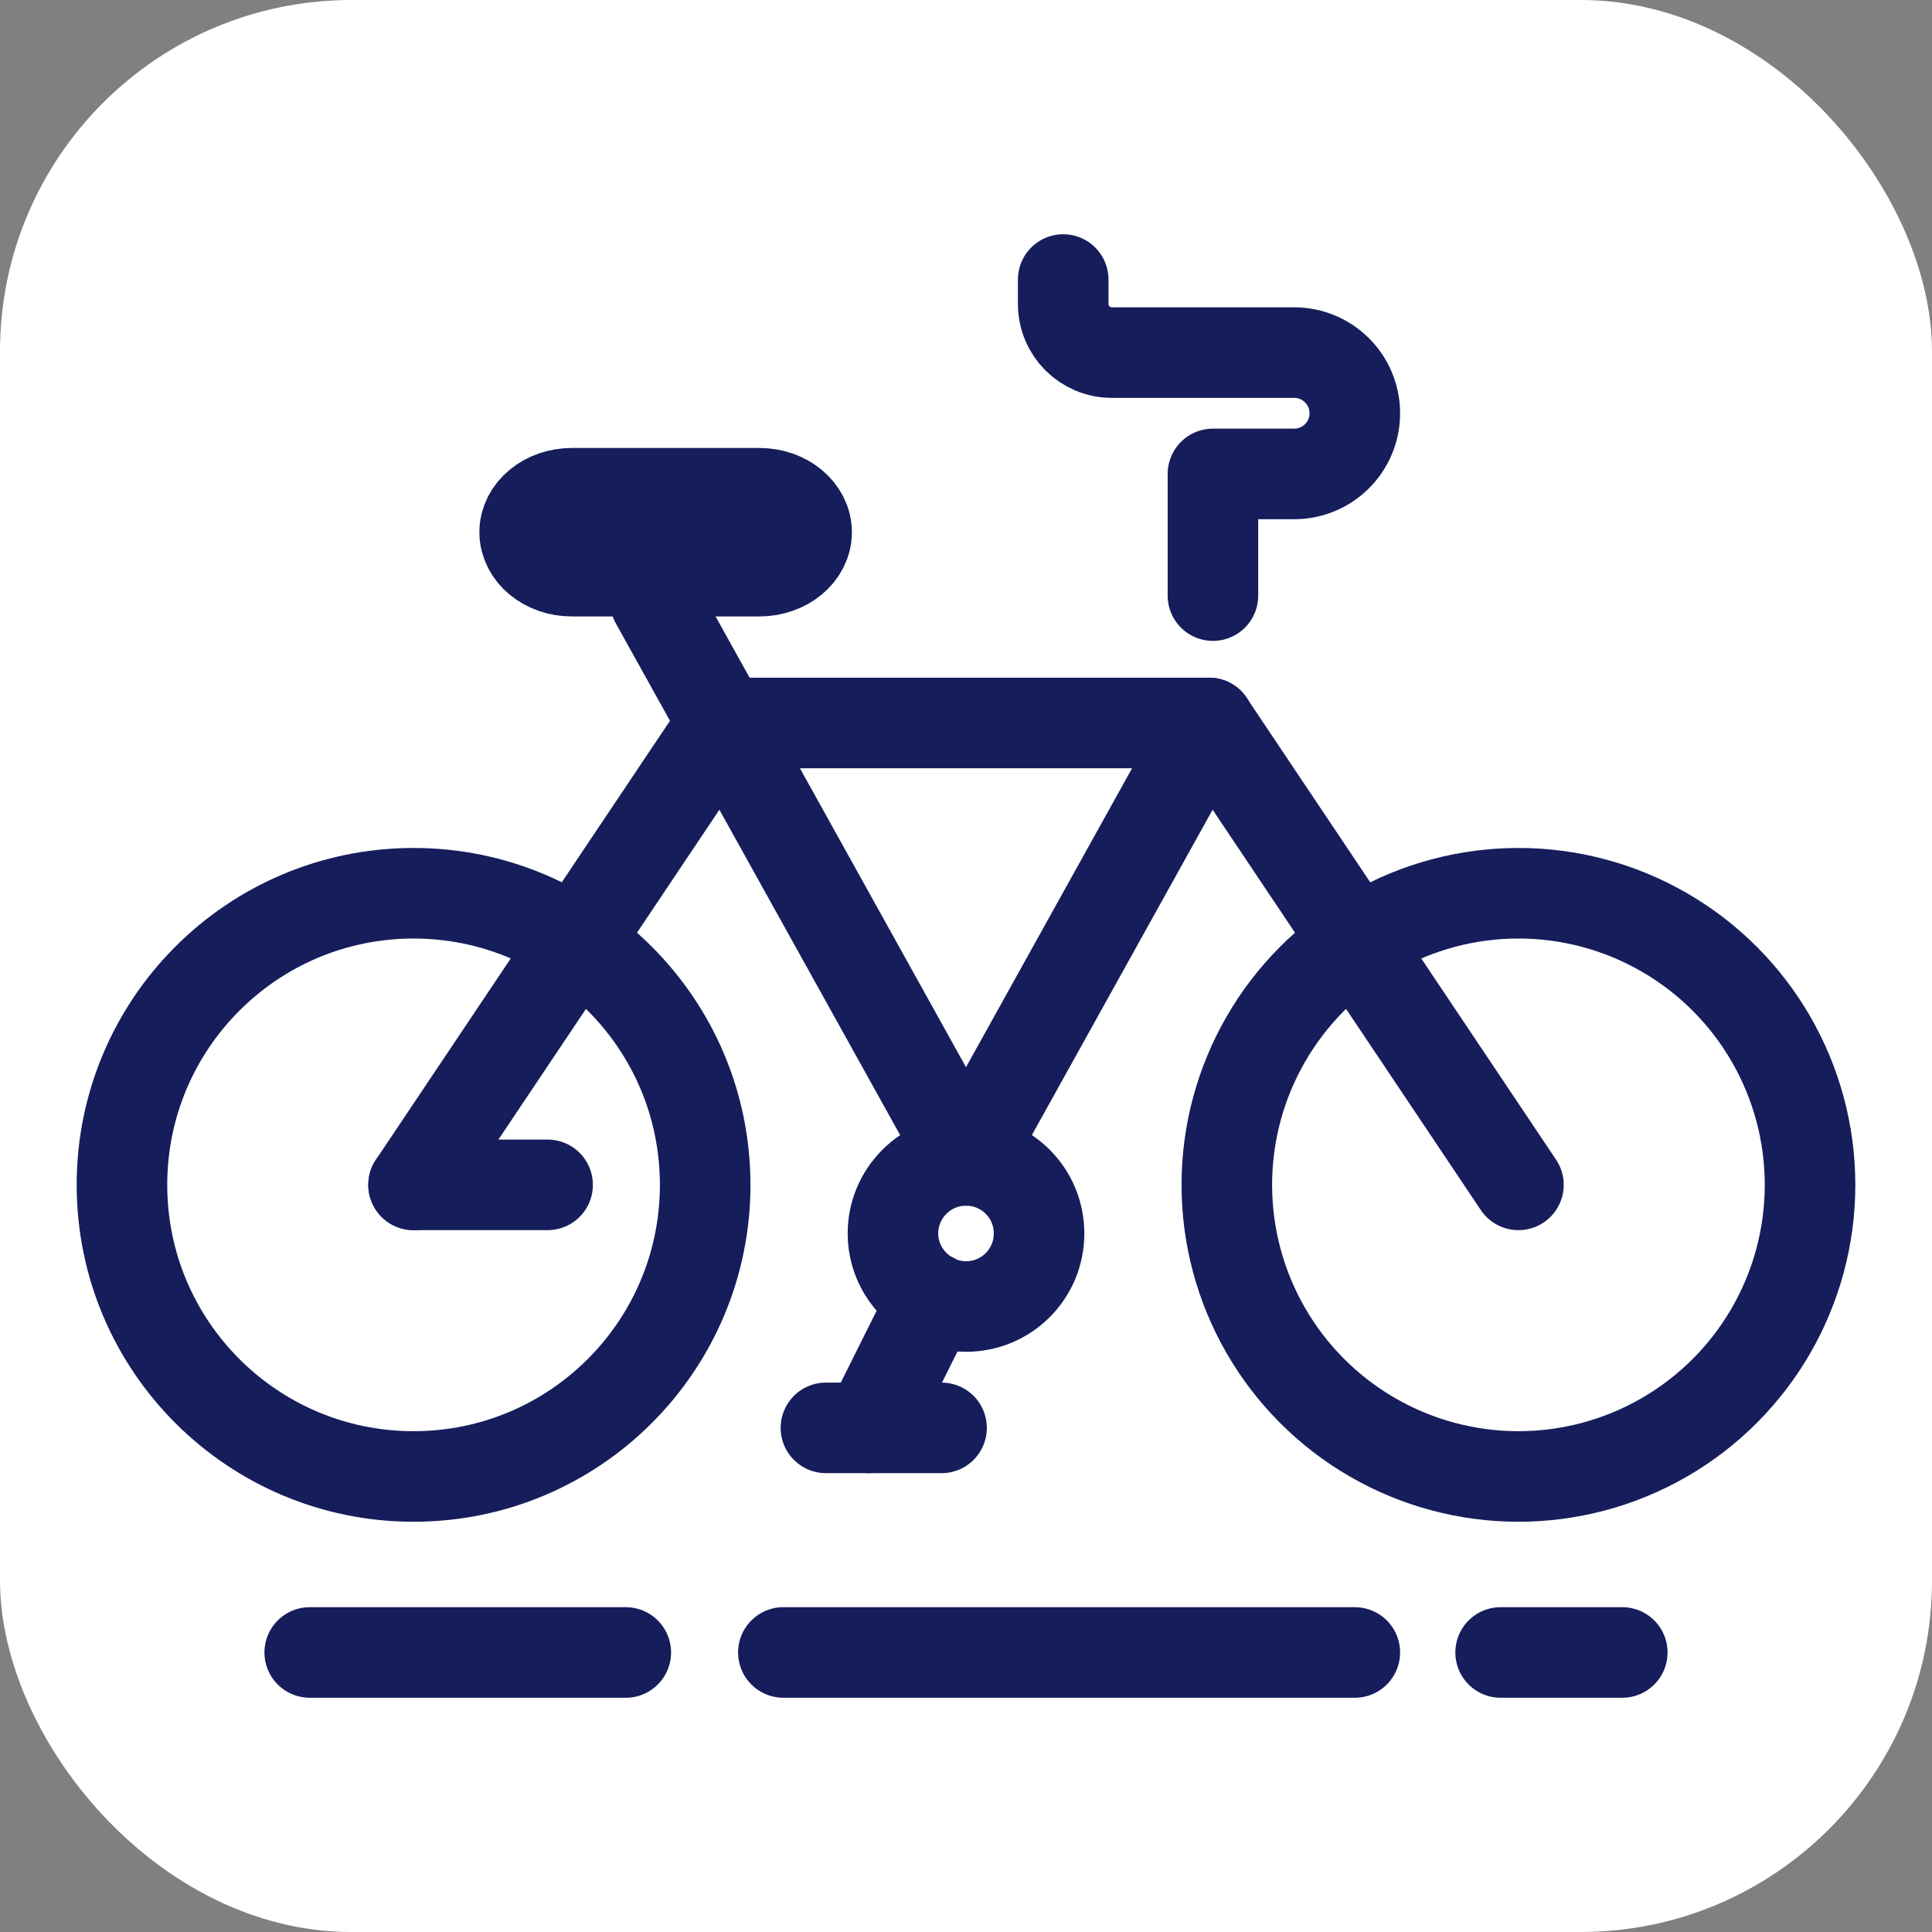
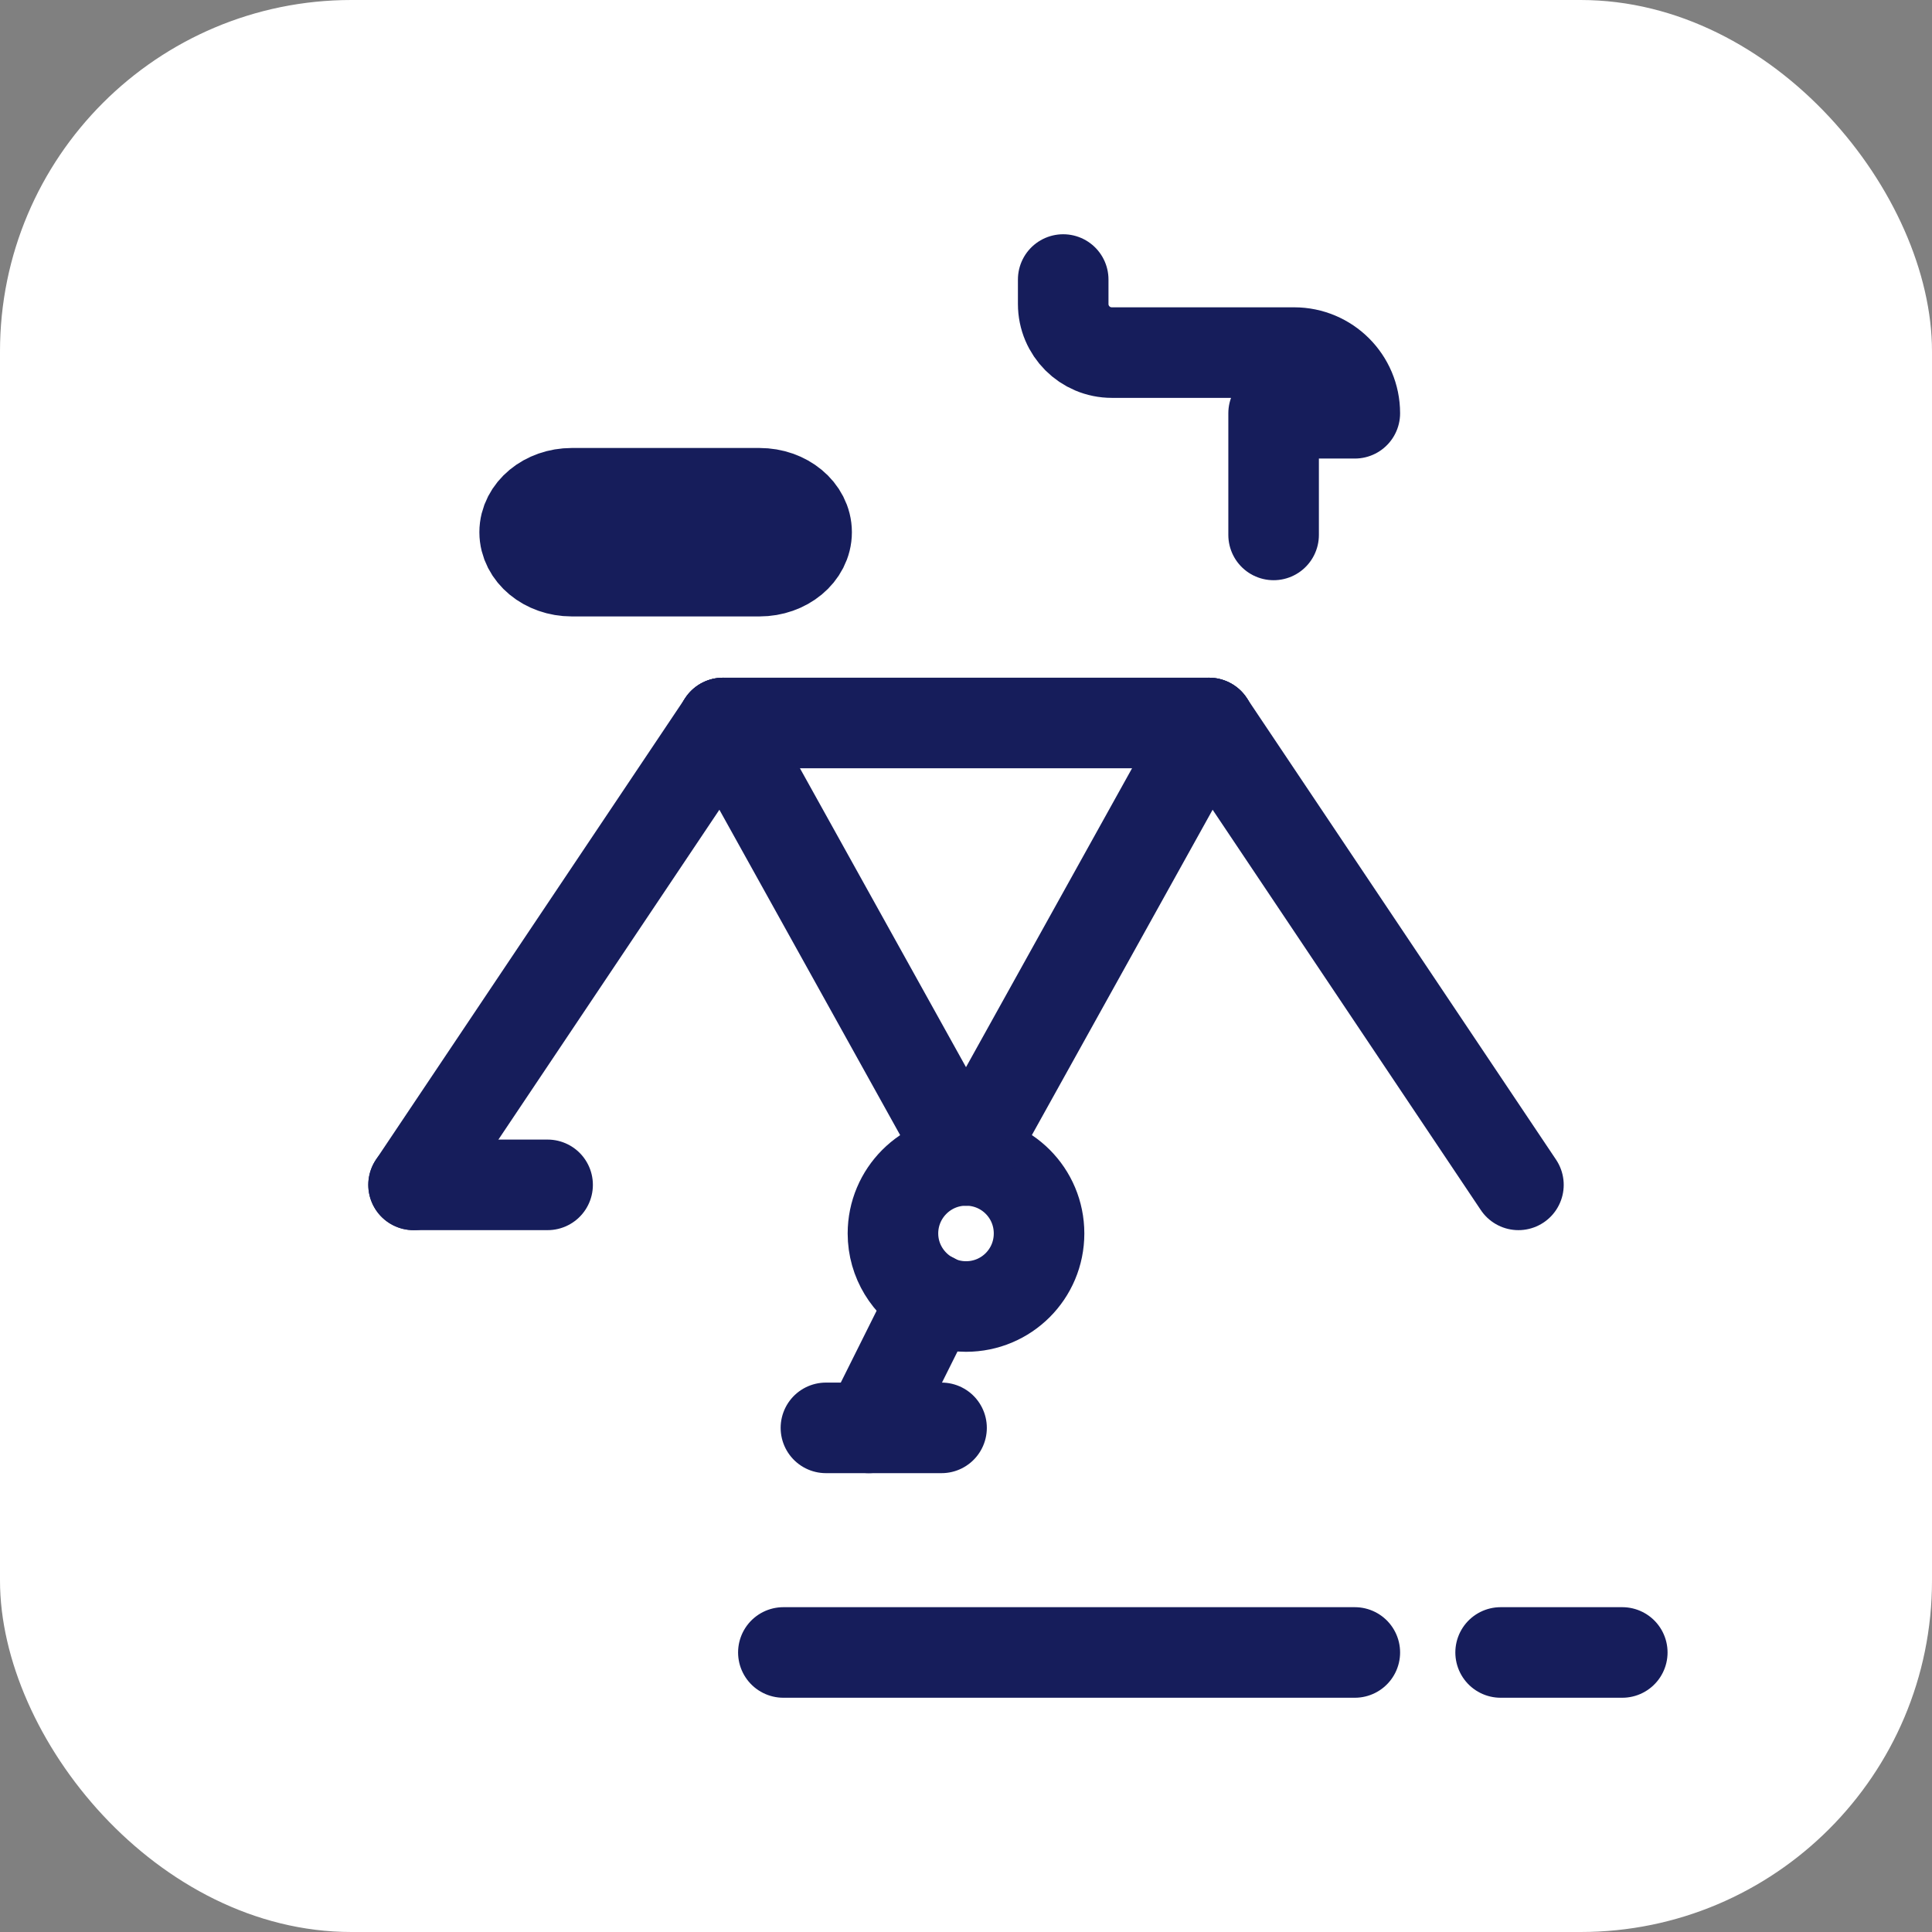
<svg xmlns="http://www.w3.org/2000/svg" viewBox="0 0 64 64">
  <rect x="0" y="0" width="64" height="64" fill="#808080" stroke="none" />
  <g id="Background">
    <rect width="64" height="64" rx="11.64" ry="11.64" fill="#fff" stroke-width="0" />
  </g>
  <g id="Bike_Path">
    <g id="cycling">
      <g id="cycling-2">
-         <circle cx="50.3" cy="39.25" r="9.66" fill="none" stroke="#161d5b" stroke-linecap="round" stroke-linejoin="round" stroke-width="3" />
-         <path d="M23.36,39.25c0-5.34-4.33-9.66-9.66-9.66-5.34,0-9.66,4.33-9.66,9.66,0,5.34,4.33,9.66,9.66,9.66,5.34,0,9.66-4.33,9.66-9.66Z" fill="none" stroke="#161d5b" stroke-linecap="round" stroke-linejoin="round" stroke-width="3" />
-         <path d="M35.22,9.26v.81c0,.89.72,1.61,1.61,1.61h6.04c1.11,0,2.01.9,2.01,2.01h0c0,1.11-.9,2.01-2.01,2.01h-2.69s0,4.03,0,4.03" fill="none" stroke="#161d5b" stroke-linecap="round" stroke-linejoin="round" stroke-width="3" />
+         <path d="M35.22,9.26v.81c0,.89.72,1.61,1.61,1.61h6.04c1.11,0,2.01.9,2.01,2.01h0h-2.69s0,4.03,0,4.03" fill="none" stroke="#161d5b" stroke-linecap="round" stroke-linejoin="round" stroke-width="3" />
        <path d="M20.32,18.92h4.84c.86,0,1.56-.58,1.56-1.29h0c0-.71-.7-1.29-1.56-1.29h-6.22c-.86,0-1.56.58-1.56,1.29h0c0,.71.7,1.29,1.56,1.29h1.38" fill="none" stroke="#161d5b" stroke-linecap="round" stroke-linejoin="round" stroke-width="3" />
        <line x1="28.78" y1="47.3" x2="30.92" y2="43.01" fill="none" stroke="#161d5b" stroke-linecap="round" stroke-linejoin="round" stroke-width="3" />
        <line x1="31.19" y1="47.3" x2="27.36" y2="47.3" fill="none" stroke="#161d5b" stroke-linecap="round" stroke-linejoin="round" stroke-width="3" />
        <path d="M30.83,42.97c-.74-.41-1.25-1.2-1.25-2.11,0-1.33,1.08-2.42,2.42-2.42s2.42,1.08,2.42,2.42-1.08,2.42-2.42,2.42c-.42,0-.82-.11-1.17-.3" fill="none" stroke="#161d5b" stroke-linecap="round" stroke-linejoin="round" stroke-width="3" />
        <line x1="50.3" y1="39.25" x2="40.05" y2="23.95" fill="none" stroke="#161d5b" stroke-linecap="round" stroke-linejoin="round" stroke-width="3" />
        <line x1="32" y1="38.44" x2="40.05" y2="23.95" fill="none" stroke="#161d5b" stroke-linecap="round" stroke-linejoin="round" stroke-width="3" />
        <line x1="13.7" y1="39.25" x2="23.95" y2="23.95" fill="none" stroke="#161d5b" stroke-linecap="round" stroke-linejoin="round" stroke-width="3" />
        <line x1="32" y1="38.44" x2="23.95" y2="23.95" fill="none" stroke="#161d5b" stroke-linecap="round" stroke-linejoin="round" stroke-width="3" />
-         <line x1="23.95" y1="23.95" x2="21.71" y2="19.92" fill="none" stroke="#161d5b" stroke-linecap="round" stroke-linejoin="round" stroke-width="3" />
        <line x1="40.05" y1="23.95" x2="23.95" y2="23.95" fill="none" stroke="#161d5b" stroke-linecap="round" stroke-linejoin="round" stroke-width="3" />
        <line x1="13.7" y1="39.25" x2="18.14" y2="39.25" fill="none" stroke="#161d5b" stroke-linecap="round" stroke-linejoin="round" stroke-width="3" />
-         <line x1="20.73" y1="54.74" x2="10.26" y2="54.74" fill="none" stroke="#161d5b" stroke-linecap="round" stroke-linejoin="round" stroke-width="3" />
        <line x1="44.88" y1="54.74" x2="25.95" y2="54.74" fill="none" stroke="#161d5b" stroke-linecap="round" stroke-linejoin="round" stroke-width="3" />
        <line x1="53.74" y1="54.74" x2="49.71" y2="54.74" fill="none" stroke="#161d5b" stroke-linecap="round" stroke-linejoin="round" stroke-width="3" />
      </g>
    </g>
  </g>
</svg>